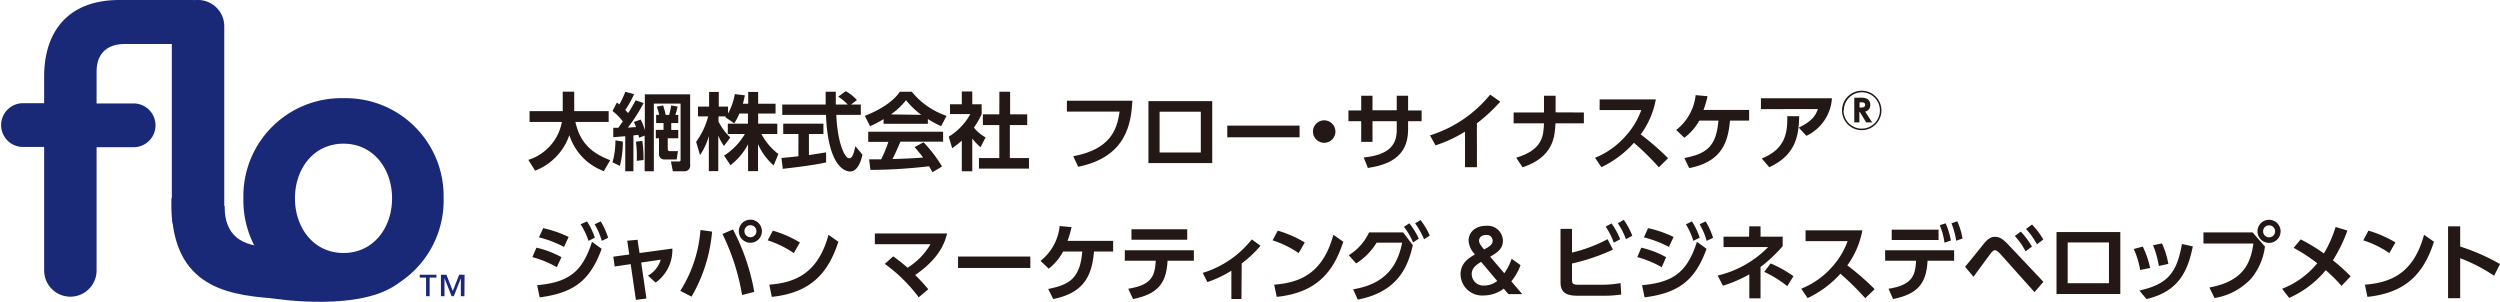
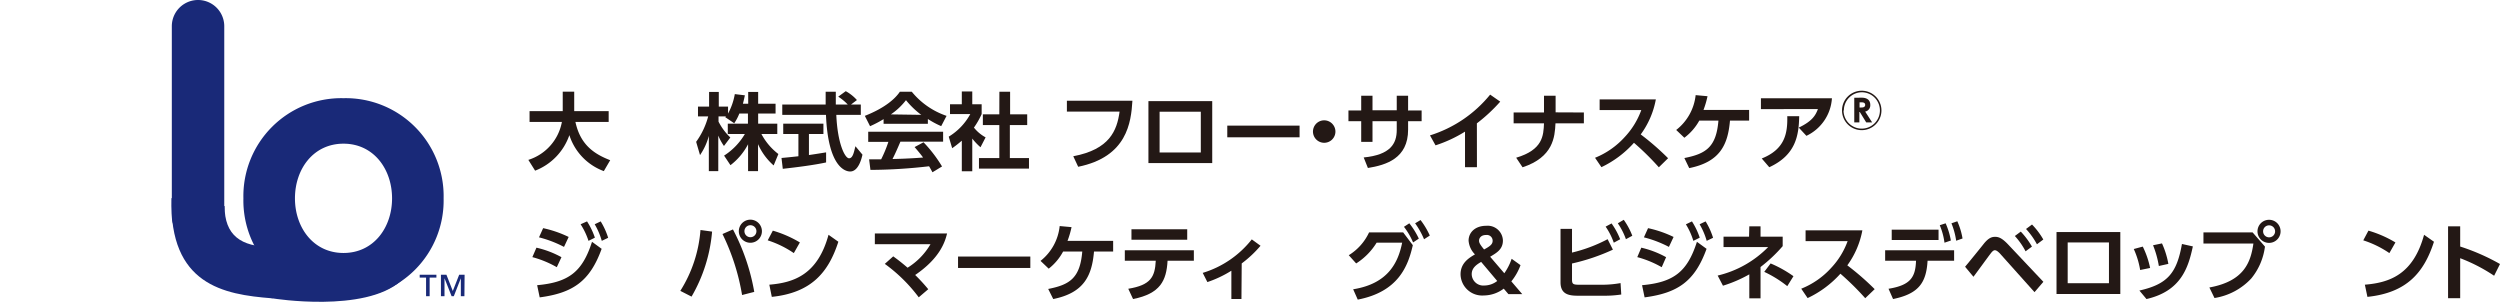
<svg xmlns="http://www.w3.org/2000/svg" viewBox="0 0 391.84 47.3">
  <defs>
    <style>.cls-1{fill:#231815;}.cls-2{fill:#192978;}</style>
  </defs>
  <g id="レイヤー_2" data-name="レイヤー 2">
    <g id="デザイン">
      <path class="cls-1" d="M82.81,25.06a7.7,7.7,0,0,0,5.26-5.95H83V17.42h5.2V14.37H90v2.78s0,.2,0,.27h5.4v1.69H90.19c.76,3.53,2.86,5,5.45,6l-1,1.71a8.89,8.89,0,0,1-5.4-5.64,9.17,9.17,0,0,1-5.37,5.57Z" />
-       <path class="cls-1" d="M100.88,16.15A26.62,26.62,0,0,1,98.41,20l1.28-.08c-.17-.42-.21-.54-.34-.8l1.07-.38a8.68,8.68,0,0,1,.65,1.67V14.79h7.1v11a.89.89,0,0,1-1,1.05h-1.71l-.3-1.53h1.21c.17,0,.3,0,.3-.26V16.24h-4.19v10.6h-1.44V21.25l-.87.34c-.08-.33-.1-.37-.12-.45l-.77.08v5.62H98V21.36c-.25,0-1.73.14-1.88.14l0-1.47h.79l.71-1A8.5,8.5,0,0,0,96,17.4l.69-1.33a3.36,3.36,0,0,1,.38.31,13.07,13.07,0,0,0,.94-2l1.37.38A14.13,14.13,0,0,1,98,17.23c.23.25.31.35.46.49a22.89,22.89,0,0,0,1.17-2ZM96,25.44A12.56,12.56,0,0,0,96.46,22l1.16.19A15,15,0,0,1,97.16,26Zm3.8-.23a16,16,0,0,0-.13-3l1-.13a17.93,17.93,0,0,1,.19,3Zm3.52-7.2a8.63,8.63,0,0,0-.38-1.29l1-.2a14.92,14.92,0,0,1,.4,1.49h.54a13.72,13.72,0,0,0,.32-1.49l1,.19a12.07,12.07,0,0,1-.34,1.3h.45v1.28h-1.1v1.07h1.1v1.31h-1.65v1.66c0,.19.08.36.3.36h1.3l-.2,1.3h-1.9a.8.8,0,0,1-.87-.88V21.67h-.5V20.36H104V19.29h-1.16V18Z" />
      <path class="cls-1" d="M115.88,17.8a7.84,7.84,0,0,1-.8,1.52l-1.4-.95a1.57,1.57,0,0,0,.1-.13h-1.16v.83a9.26,9.26,0,0,0,1.85,2.48l-1,1.33a8.35,8.35,0,0,1-.89-1.63v5.57H111.1V21.31a9.81,9.81,0,0,1-1.38,3l-.61-2.08A12,12,0,0,0,111,18.24h-1.6V16.71h1.74v-2.3h1.52v2.3h1.45V17.8a9.76,9.76,0,0,0,1.06-3.05l1.58.19c-.08.37-.14.67-.31,1.32h.83V14.41h1.56v1.85h2.73V17.8h-2.73v1.58h3V21h-2.49A9.57,9.57,0,0,0,122,24.14l-.74,1.79a9.56,9.56,0,0,1-2.45-3.34v4.23h-1.56V22.61a9.89,9.89,0,0,1-2.76,3.28l-1-1.5A10.11,10.11,0,0,0,116.75,21h-2.68V19.38h3.16V17.8Z" />
      <path class="cls-1" d="M122.49,24.76c.76-.07,1.5-.14,2.65-.27V21h-2.38V19.38h6.3V21h-2.27v3.3c1.12-.16,2-.31,2.69-.42l0,1.58c-1.85.4-4.37.73-6.79,1Zm10.9-8.38h1.53V18h-3.84c.19,4.53,1.36,6.81,2,6.81s.79-1.15,1-1.89l1.1,1.32c-.13.58-.62,2.64-1.93,2.64-.7,0-3.46-.59-3.79-8.88h-6.85V16.38h6.8c0-.37,0-1.71,0-2H131c0,.21,0,1.13,0,2h1.87a7.79,7.79,0,0,0-1.49-1.23l1.18-.86a6.67,6.67,0,0,1,1.75,1.39Z" />
      <path class="cls-1" d="M138.49,18.67a17.67,17.67,0,0,1-2.12,1.11l-.82-1.62c3.2-1.26,4.78-2.72,5.49-3.78h1.87a12,12,0,0,0,5.45,3.78l-.84,1.61a13.54,13.54,0,0,1-2.09-1.12v.75h-6.94ZM146.15,27c-.15-.27-.24-.46-.53-.94a82.12,82.12,0,0,1-9.19.57l-.21-1.66h1.89a19.85,19.85,0,0,0,1.13-2.73h-3.16V20.65h11.74V22.2h-6.69c-.5,1.17-.83,1.92-1.24,2.72.42,0,2.63-.06,4.79-.23-.29-.4-.63-.83-1.33-1.64l1.4-.75a21.24,21.24,0,0,1,2.9,3.79Zm-1.76-9A13.34,13.34,0,0,1,142,15.7a10.37,10.37,0,0,1-2.37,2.23Z" />
      <path class="cls-1" d="M152.39,26.84h-1.64V22.05a17.65,17.65,0,0,1-1.51,1.18l-.54-1.81a9.4,9.4,0,0,0,3.38-3.54H148.9V16.34h1.85v-2h1.64v2h1.47v1.54A12.62,12.62,0,0,1,152.65,20a6,6,0,0,0,1.83,1.53l-.8,1.55a9.56,9.56,0,0,1-1.29-1.36Zm4.25-12.46h1.68v3.54H161V19.6h-2.72v5.17h3v1.66h-7.84V24.77h3.19V19.6h-2.58V17.92h2.58Z" />
      <path class="cls-1" d="M177.49,15.79c-.21,3.41-.83,8.79-8.5,10.35l-.77-1.65c5.68-1.07,6.85-4,7.26-7h-8.26V15.79Z" />
      <path class="cls-1" d="M190,15.85v9.71H180V15.85Zm-1.79,1.66h-6.46V23.9h6.46Z" />
      <path class="cls-1" d="M203.69,19.69v1.83H192.36V19.69Z" />
      <path class="cls-1" d="M209.31,20.61a1.76,1.76,0,1,1-1.76-1.75A1.77,1.77,0,0,1,209.31,20.61Z" />
      <path class="cls-1" d="M222.82,17.31V19H220.7v1.33c0,4.49-3.44,5.54-6.3,6l-.66-1.65c4.18-.41,5.18-2.15,5.18-4.31V19h-3.8v3.24h-1.77V19h-2V17.31h2V15h1.77v2.28h3.8V15h1.78v2.32Z" />
      <path class="cls-1" d="M231.49,26.21h-1.87V20.63A20.71,20.71,0,0,1,225,22.78l-.87-1.56a19.73,19.73,0,0,0,9.43-6.39l1.58,1.1a25.43,25.43,0,0,1-3.66,3.4Z" />
      <path class="cls-1" d="M248.25,17.63v1.7H243.8c-.1,2.14-.35,5.31-5.16,6.89l-1-1.5c4.18-1.24,4.28-3.46,4.36-5.39h-4.76v-1.7H242V15h1.82v2.61Z" />
      <path class="cls-1" d="M259.53,15.58a13.33,13.33,0,0,1-2.37,5.49,40.45,40.45,0,0,1,4.29,3.73L260,26.22a41.94,41.94,0,0,0-3.9-3.84A16.09,16.09,0,0,1,251,26.2l-1-1.47a12.64,12.64,0,0,0,4.67-3.27,12.25,12.25,0,0,0,2.58-4.21h-6.53V15.58Z" />
      <path class="cls-1" d="M264,24.77c3.37-.66,5-1.7,5.34-5.87h-3A8.49,8.49,0,0,1,264,21.59l-1.28-1.22a8,8,0,0,0,3.05-5.46l1.86.17a14.49,14.49,0,0,1-.63,2.15h7.15V18.9h-3c-.33,3.89-1.64,6.49-6.39,7.45Z" />
      <path class="cls-1" d="M287.13,15.4a7,7,0,0,1-4,5.89L281.93,20c2.09-1,2.63-1.9,3-2.9H276V15.4Zm-11,9.44c3.67-1.46,4.06-4,4-6.63H282c-.06,3.07-.55,6.09-4.69,8Z" />
      <path class="cls-1" d="M294.89,17.31a3.09,3.09,0,1,1-3.09-3.09A3.09,3.09,0,0,1,294.89,17.31Zm-5.94,0a2.85,2.85,0,1,0,2.85-2.85A2.84,2.84,0,0,0,289,17.31Zm2.84-2c.82,0,1.35.36,1.35,1.13a1,1,0,0,1-.8,1.05l1.09,1.69h-.93l-1-1.63h-.07v1.63h-.8V15.32Zm-.33.73v.81h.24c.21,0,.64,0,.64-.41s-.43-.4-.64-.4Z" />
      <path class="cls-1" d="M87.27,41.88a16,16,0,0,0-3.83-1.58l.64-1.48A15,15,0,0,1,88,40.31ZM84.19,44.7c5-.45,7.1-2.13,8.6-6.8L94.3,39c-1.84,5.09-4.5,6.92-9.71,7.61Zm4.21-6a17.71,17.71,0,0,0-3.92-1.5l.65-1.44a17.57,17.57,0,0,1,4,1.38Zm3.61-4a11.44,11.44,0,0,1,1.23,2.55l-1,.5A11,11,0,0,0,91,35.15Zm2.14,0a11.23,11.23,0,0,1,1.17,2.57l-1,.48a11.19,11.19,0,0,0-1.11-2.6Z" />
-       <path class="cls-1" d="M101.32,46.79,99.67,47l-.82-5.6-2.51.37-.21-1.54,2.5-.34-.32-2.16,1.61-.15.32,2.08,5.14-.7a6.25,6.25,0,0,1-2.62,5.33l-1.2-1.09a4.24,4.24,0,0,0,2-2.5l-3.06.45Z" />
      <path class="cls-1" d="M111.61,36.3a24.29,24.29,0,0,1-3.22,10.19l-1.76-.9a20.81,20.81,0,0,0,3.16-9.54Zm4.7,9.94a34.54,34.54,0,0,0-3.07-9.56l1.64-.72a33.22,33.22,0,0,1,3.34,9.79Zm3.11-10a1.81,1.81,0,1,1-1.81-1.81A1.81,1.81,0,0,1,119.42,36.26Zm-2.74,0a.94.94,0,1,0,.93-.94A.93.93,0,0,0,116.68,36.26Z" />
      <path class="cls-1" d="M124.42,39.67a15.71,15.71,0,0,0-4.09-2l.8-1.52A18,18,0,0,1,125.37,38Zm-3.84,4.95c3.92-.32,7.59-1.63,9.28-7.82l1.54,1.09c-1.57,4.87-4.29,8-10.43,8.64Z" />
      <path class="cls-1" d="M140,40.18c.44.32,1.14.82,2.25,1.78a10.65,10.65,0,0,0,3.59-3.68h-8.72V36.59h11.32c-.31,1.28-1.08,3.84-5,6.51a28,28,0,0,1,2.05,2.23L144,46.6a24.63,24.63,0,0,0-5.32-5.24Z" />
      <path class="cls-1" d="M161.49,40.21V42H150.16V40.21Z" />
      <path class="cls-1" d="M164.29,45.29c3.37-.66,5-1.7,5.34-5.87h-3a8.49,8.49,0,0,1-2.26,2.69l-1.28-1.22a8,8,0,0,0,3-5.46l1.86.17a14.49,14.49,0,0,1-.63,2.15h7.15v1.67h-3c-.33,3.89-1.64,6.49-6.39,7.45Z" />
      <path class="cls-1" d="M176.84,45.26c3.54-.58,4.18-1.86,4.31-4.39H176.3V39.23h10.82v1.64H183c-.18,3.11-1.12,5.15-5.41,6Zm9.24-9.33v1.64h-8.74V35.93Z" />
      <path class="cls-1" d="M194.58,46.86H193V42.43a17.42,17.42,0,0,1-3.76,1.78l-.73-1.44a15.51,15.51,0,0,0,7.69-5.25l1.37,1a17.94,17.94,0,0,1-2.95,2.77Z" />
-       <path class="cls-1" d="M203.55,39.67a15.71,15.71,0,0,0-4.09-2l.81-1.52A17.81,17.81,0,0,1,204.5,38Zm-3.84,4.95c3.92-.32,7.59-1.63,9.28-7.82l1.55,1.09c-1.57,4.87-4.29,8-10.43,8.64Z" />
      <path class="cls-1" d="M212.09,45.34c5.57-.89,7.07-4.3,7.68-7.31h-4a10.12,10.12,0,0,1-3.21,3.26L211.4,40a8.27,8.27,0,0,0,3.18-3.57h5.35l1.51,2c-.75,3.29-2.27,7.3-8.63,8.53ZM220.89,35a11.94,11.94,0,0,1,1.49,2.4l-.9.6a10.85,10.85,0,0,0-1.43-2.45Zm1.76-.51a11.92,11.92,0,0,1,1.45,2.43l-.9.58A12.41,12.41,0,0,0,221.8,35Z" />
      <path class="cls-1" d="M235.78,42.83a8.93,8.93,0,0,0,1.15-2.27l1.39,1a8.83,8.83,0,0,1-1.44,2.54l1.71,2h-2.17l-.73-.86a5.24,5.24,0,0,1-3.12,1.07A3.39,3.39,0,0,1,228.92,43c0-1.81,1.36-2.59,2.26-3.13a3.41,3.41,0,0,1-1-2.15c0-1.26,1-2.33,2.76-2.33a2.39,2.39,0,0,1,2.62,2.31c0,1.39-1,1.94-2,2.54Zm-3.63-1.78c-.82.47-1.48,1-1.48,1.92a1.82,1.82,0,0,0,2,1.78,3.32,3.32,0,0,0,2-.71Zm-.33-3.32c0,.3.15.6.79,1.37.94-.5,1.34-.82,1.34-1.36a.9.9,0,0,0-1-.91C232.13,36.82,231.82,37.32,231.82,37.73Z" />
      <path class="cls-1" d="M246.39,39.59a23.58,23.58,0,0,0,5.58-2.1l.83,1.64a31.71,31.71,0,0,1-6.41,2.17v2.49c0,.76.17.84,1.25.84h3.42a16.39,16.39,0,0,0,2.94-.26l.11,1.79a16.87,16.87,0,0,1-2.58.19h-4.21c-1.44,0-2.73-.23-2.73-2.1V35.87h1.8Zm6.2-4.57a11.48,11.48,0,0,1,1.35,2.48l-1,.54a10.67,10.67,0,0,0-1.28-2.52Zm1.91-.57a11.14,11.14,0,0,1,1.34,2.5l-1,.54A10.68,10.68,0,0,0,253.57,35Z" />
      <path class="cls-1" d="M260.45,41.88a16,16,0,0,0-3.83-1.58l.63-1.48a14.88,14.88,0,0,1,3.89,1.49Zm-3.08,2.82c5-.45,7.1-2.13,8.6-6.8L267.48,39c-1.84,5.09-4.5,6.92-9.71,7.61Zm4.21-6a17.89,17.89,0,0,0-3.92-1.5l.65-1.44a17.57,17.57,0,0,1,4,1.38Zm3.61-4a11.45,11.45,0,0,1,1.22,2.55l-1,.5a11,11,0,0,0-1.17-2.59Zm2.14,0a11.23,11.23,0,0,1,1.17,2.57l-1,.48a11.19,11.19,0,0,0-1.11-2.6Z" />
      <path class="cls-1" d="M274.18,35.47h1.76v1.62h3.47v1.49a23.17,23.17,0,0,1-3.47,3.27v4.91h-1.76V43a20.68,20.68,0,0,1-4.13,1.78l-.83-1.59a16.34,16.34,0,0,0,7.92-4.47l-7,0V37.09h4Zm5.95,9.38a17.82,17.82,0,0,0-3.61-2.24l1-1.32a18.57,18.57,0,0,1,3.58,2Z" />
      <path class="cls-1" d="M291.9,36.1a13.48,13.48,0,0,1-2.36,5.49,41.48,41.48,0,0,1,4.29,3.73l-1.48,1.42a42.82,42.82,0,0,0-3.89-3.84,16.14,16.14,0,0,1-5.14,3.82l-1-1.47A12.64,12.64,0,0,0,287,42a12.14,12.14,0,0,0,2.59-4.21H283V36.1Z" />
      <path class="cls-1" d="M296,45.26c3.47-.56,4.22-1.83,4.31-4.39h-4.84V39.23h10.81v1.64h-4.16c-.2,3.38-1.33,5.17-5.41,6ZM303.84,36v1.62H296.5V36Zm1.11-1a11.37,11.37,0,0,1,.82,2.7l-1,.34a10.57,10.57,0,0,0-.74-2.74Zm1.83-.32a11,11,0,0,1,.82,2.7l-1,.35a11.23,11.23,0,0,0-.74-2.73Z" />
      <path class="cls-1" d="M308,41.81c.5-.59,2.6-3.17,3-3.69.68-.8,1.15-1,1.7-1s1.08.19,2,1.15l5.57,5.9-1.39,1.62-5.43-6.07c-.23-.23-.52-.5-.78-.5s-.48.27-.73.6c-.43.56-2.24,3.06-2.63,3.56Zm8.73-5.51a12.6,12.6,0,0,1,1.75,2.35l-1,.74a11.2,11.2,0,0,0-1.68-2.4Zm1.76-1.11a11.58,11.58,0,0,1,1.77,2.35l-1,.75a11.42,11.42,0,0,0-1.71-2.4Z" />
      <path class="cls-1" d="M332.33,36.37v9.71h-10V36.37ZM330.55,38h-6.47v6.39h6.47Z" />
      <path class="cls-1" d="M335.44,42.32a13.11,13.11,0,0,0-1-3.29l1.41-.38A13.89,13.89,0,0,1,337,42Zm-.12,3.22c4.41-1,5.86-2.72,6.67-7.3l1.71.38c-.71,3.29-1.82,7-7.27,8.25Zm3.05-3.85a15.47,15.47,0,0,0-.91-3.25l1.4-.29a13.27,13.27,0,0,1,1,3.21Z" />
      <path class="cls-1" d="M353.06,36.42,355,38.65a9.83,9.83,0,0,1-2.15,5,10,10,0,0,1-5.76,3.06l-.8-1.65c5.49-1,6.48-4,6.9-6.89h-7.83V36.42Zm4.39-.16a1.81,1.81,0,1,1-1.81-1.81A1.8,1.8,0,0,1,357.45,36.26Zm-2.74,0a.94.94,0,1,0,.93-.94A.93.93,0,0,0,354.71,36.26Z" />
-       <path class="cls-1" d="M360.6,37.52a27.35,27.35,0,0,1,3.64,2.21,19.9,19.9,0,0,0,1.84-4.15l1.84.56a23.3,23.3,0,0,1-2.27,4.66,30.52,30.52,0,0,1,2.78,2.5L367,44.81a24.72,24.72,0,0,0-2.47-2.46,15.55,15.55,0,0,1-5.74,4.34l-1.1-1.43a13.36,13.36,0,0,0,5.51-4,27,27,0,0,0-3.7-2.41Z" />
      <path class="cls-1" d="M374.5,39.67a15.71,15.71,0,0,0-4.09-2l.81-1.52A17.81,17.81,0,0,1,375.45,38Zm-3.84,4.95c3.92-.32,7.59-1.63,9.28-7.82l1.55,1.09c-1.57,4.87-4.29,8-10.43,8.64Z" />
      <path class="cls-1" d="M390.92,43.22a26.28,26.28,0,0,0-5.32-2.75v6.27h-1.9V35.47h1.9v3.17a33,33,0,0,1,6.24,2.74Z" />
      <path class="cls-2" d="M26.93,4.11V33.85a4.11,4.11,0,0,0,8.22,0V4.11a4.11,4.11,0,0,0-8.22,0" />
      <path class="cls-2" d="M46.23,31.09c0-4.59,2.88-8.57,7.61-8.57s7.61,4,7.61,8.57-2.88,8.56-7.61,8.56-7.61-4-7.61-8.56m-8.08,0A15.35,15.35,0,0,0,53.84,46.78,15.35,15.35,0,0,0,69.53,31.09a15.35,15.35,0,0,0-15.69-15.7,15.35,15.35,0,0,0-15.69,15.7" />
      <path class="cls-2" d="M42.57,46.78h.25s14.31,2.3,20-2.73,4-5.94,2.43-5.48-7,4-9.59,3.81-7.62-2-7.62-2L43.58,39l-1.07-.31c-4.73,0-7.31-1.8-7.31-6.39l-8.32-1.25c-.36,13.58,8.17,15.11,15.69,15.7" />
-       <path class="cls-2" d="M18.71,0C10.62,0,6.92,5,6.92,12v4.18H3.42a3.43,3.43,0,0,0,0,6.85h3.5V42.39a4.11,4.11,0,0,0,8.22,0V23.07h5.62a3.43,3.43,0,1,0,0-6.85H15.14v-5c0-3,1.85-4.32,4.39-4.32H29.91a3.4,3.4,0,0,0,3.43-3.43A3.4,3.4,0,0,0,29.91,0Z" />
      <path class="cls-2" d="M68.4,43.51H67.34v2.91h-.56V43.51h-1v-.45H68.4Zm4.39,2.91h-.56V43.61h0l-1.1,2.81h-.35l-1.11-2.81h0v2.81h-.56V43.06h.86l1,2.55,1-2.55h.85Z" />
    </g>
  </g>
</svg>